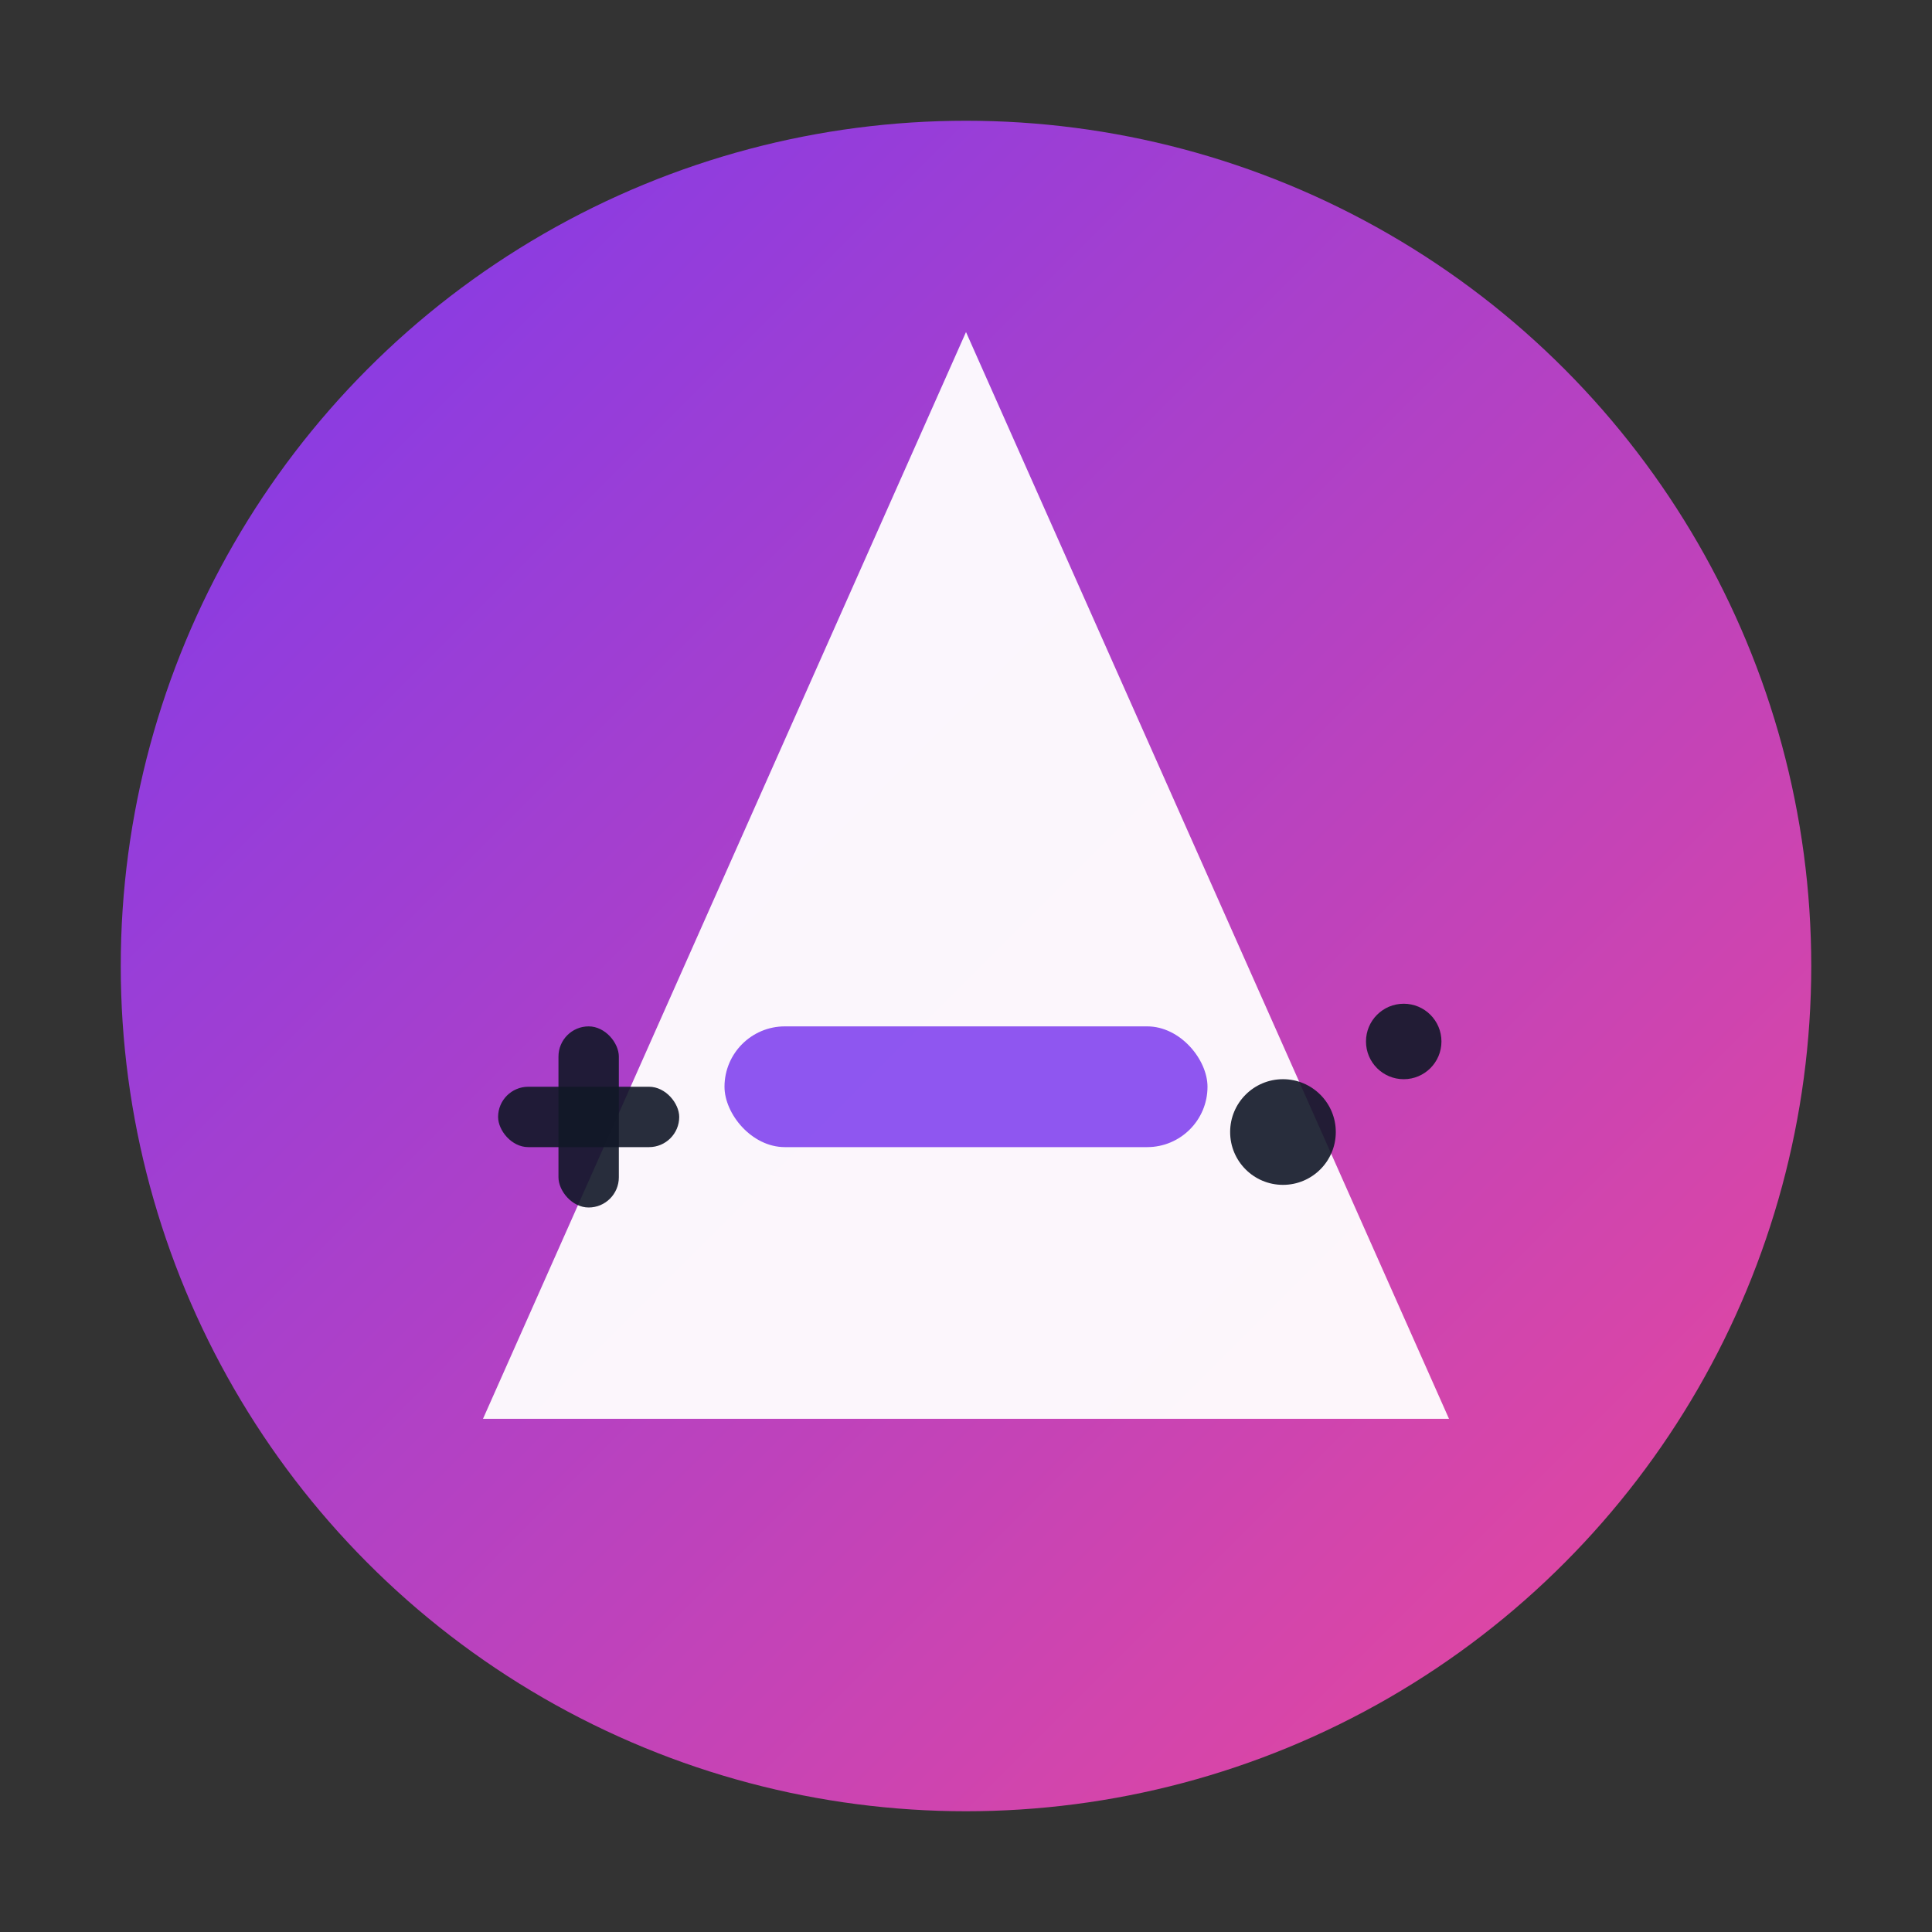
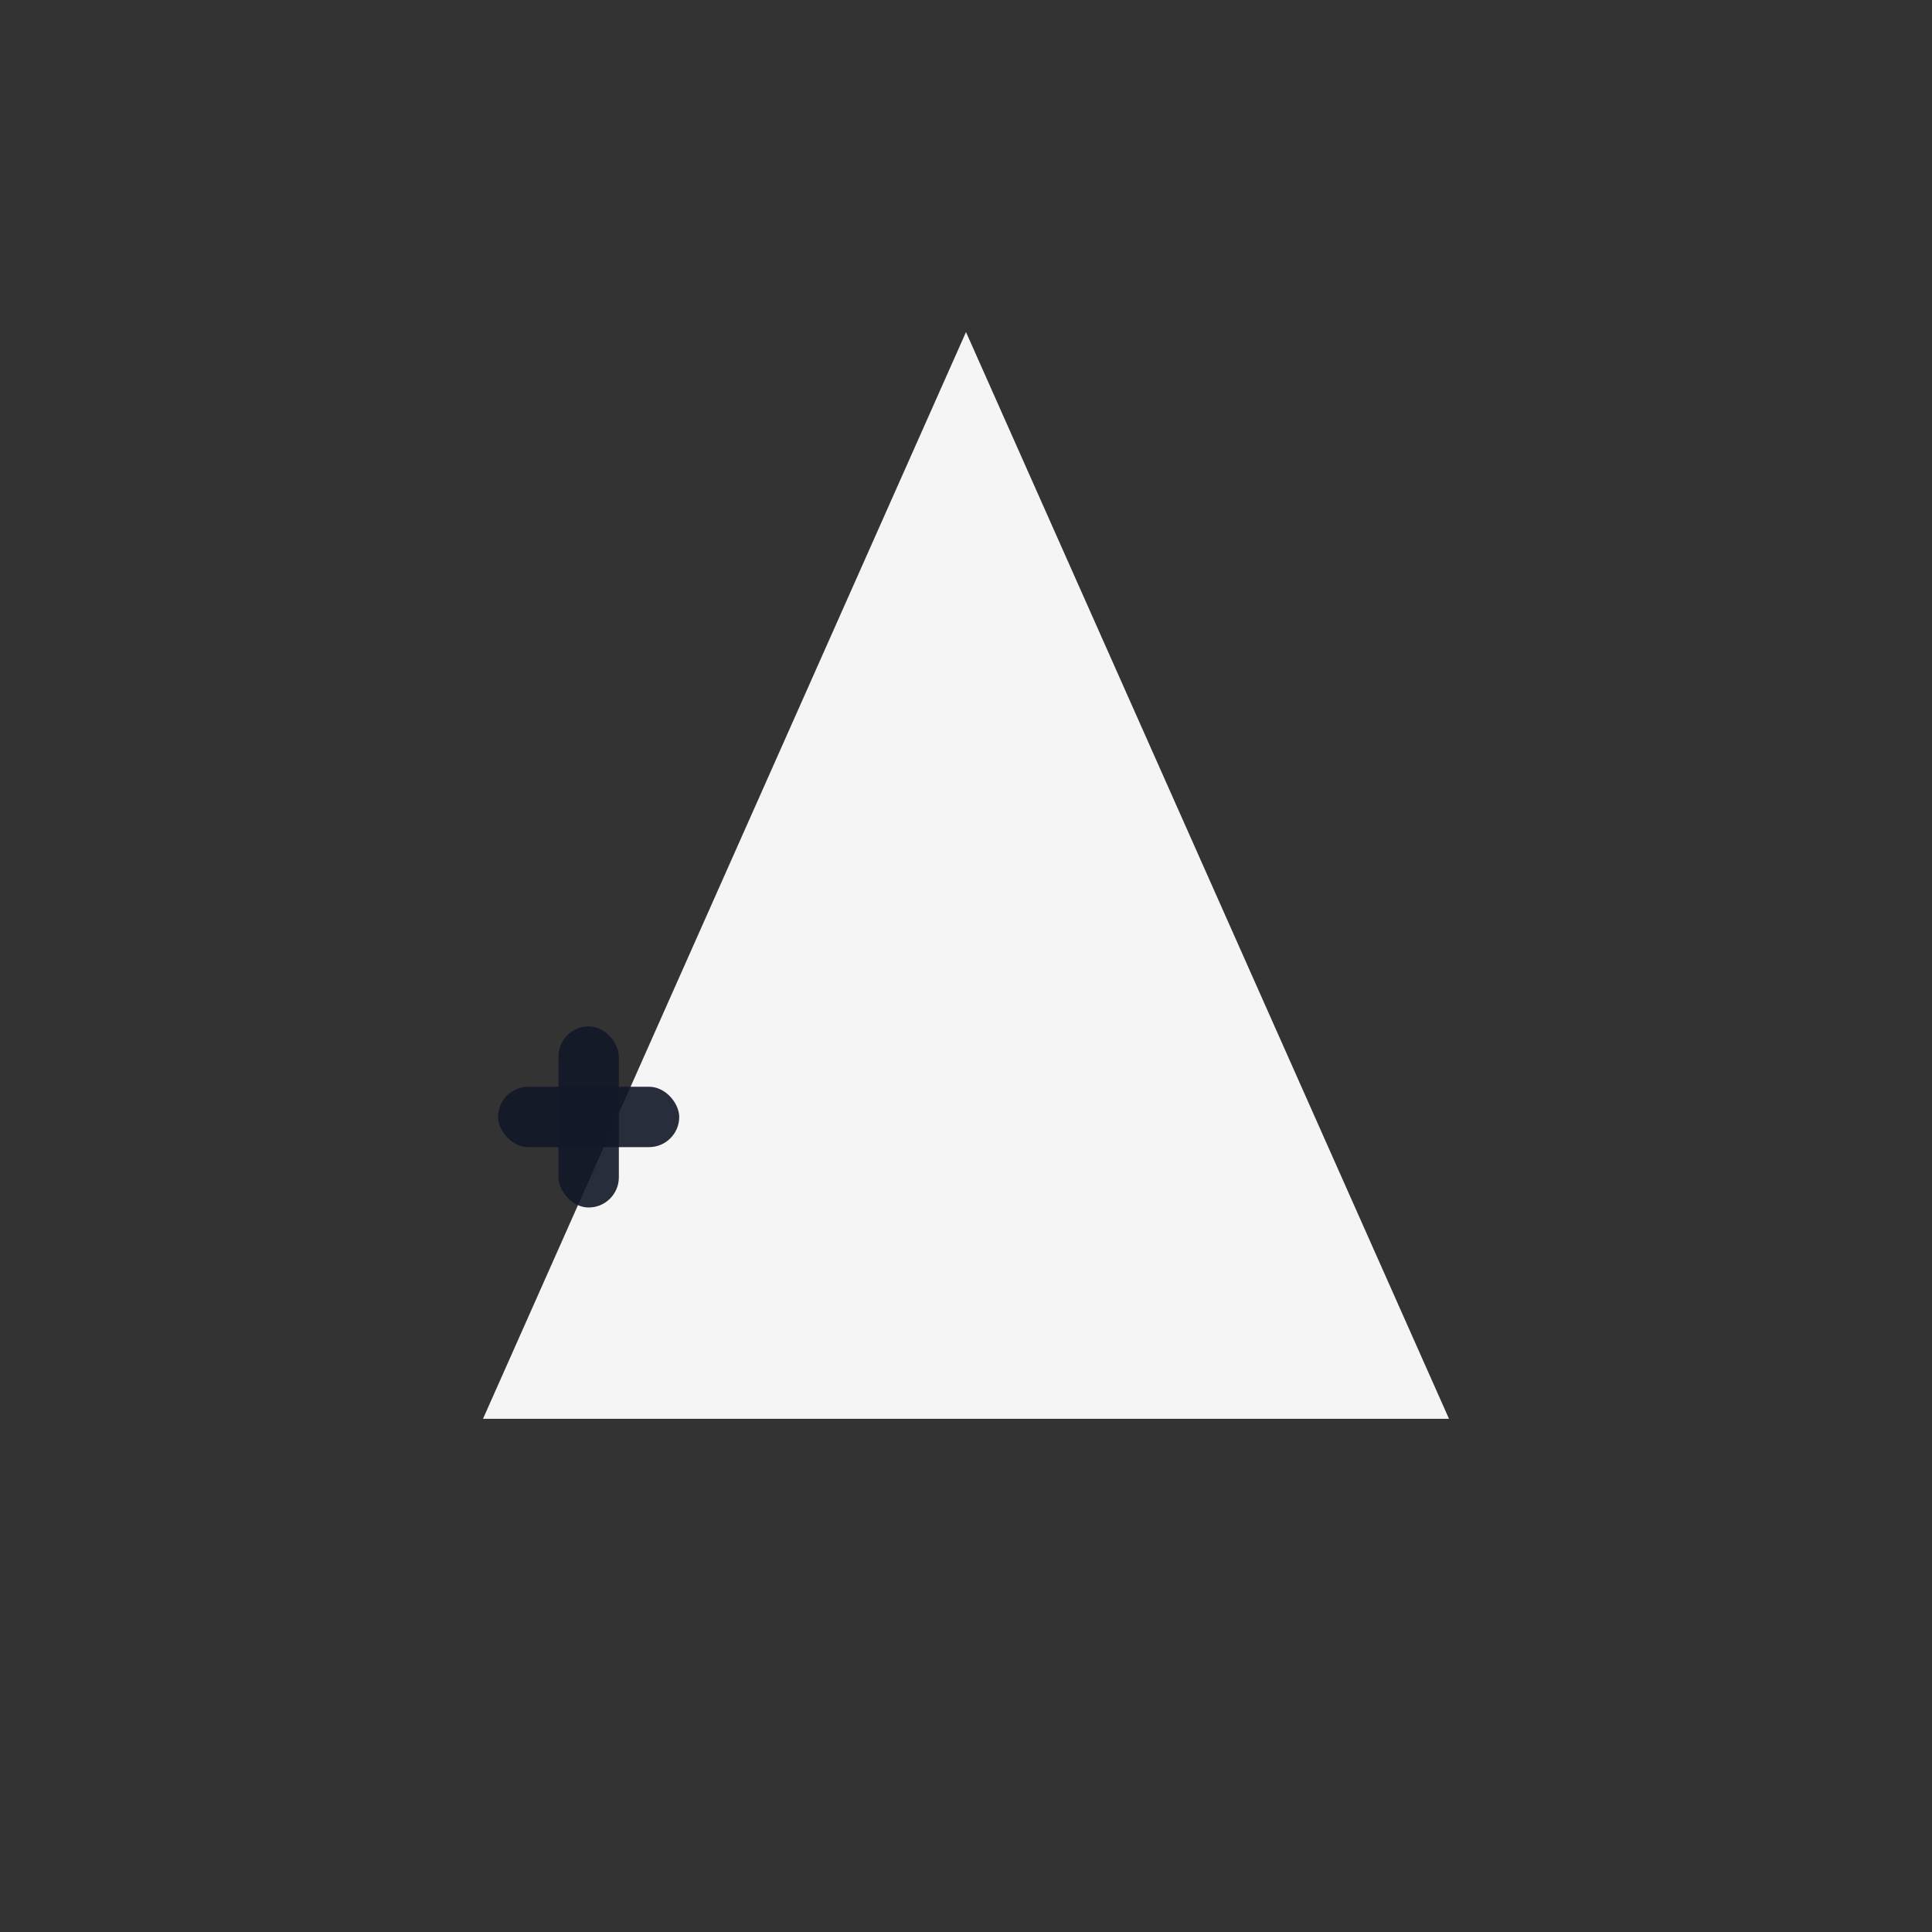
<svg xmlns="http://www.w3.org/2000/svg" viewBox="0 0 256 256" role="img" aria-label="Arybit Games Icon">
  <rect x="0" y="0" width="256" height="256" fill="#333333" stroke="none" />
  <title>Arybit Games Icon</title>
  <defs>
    <linearGradient id="ag-grad" x1="0" y1="0" x2="1" y2="1">
      <stop offset="0%" stop-color="#7C3AED" />
      <stop offset="100%" stop-color="#EC4899" />
    </linearGradient>
  </defs>
-   <circle cx="128" cy="128" r="112" fill="url(#ag-grad)" />
  <polygon points="128,44 192,188 64,188" fill="#ffffff" opacity="0.95" />
-   <rect x="96" y="136" width="64" height="16" fill="#7C3AED" opacity="0.85" rx="8" />
  <g transform="translate(78,148)">
    <rect x="-12" y="-4" width="24" height="8" rx="4" fill="#111827" opacity="0.9" />
    <rect x="-4" y="-12" width="8" height="24" rx="4" fill="#111827" opacity="0.9" />
  </g>
-   <circle cx="170" cy="150" r="7" fill="#111827" opacity="0.9" />
-   <circle cx="186" cy="138" r="5" fill="#111827" opacity="0.9" />
</svg>